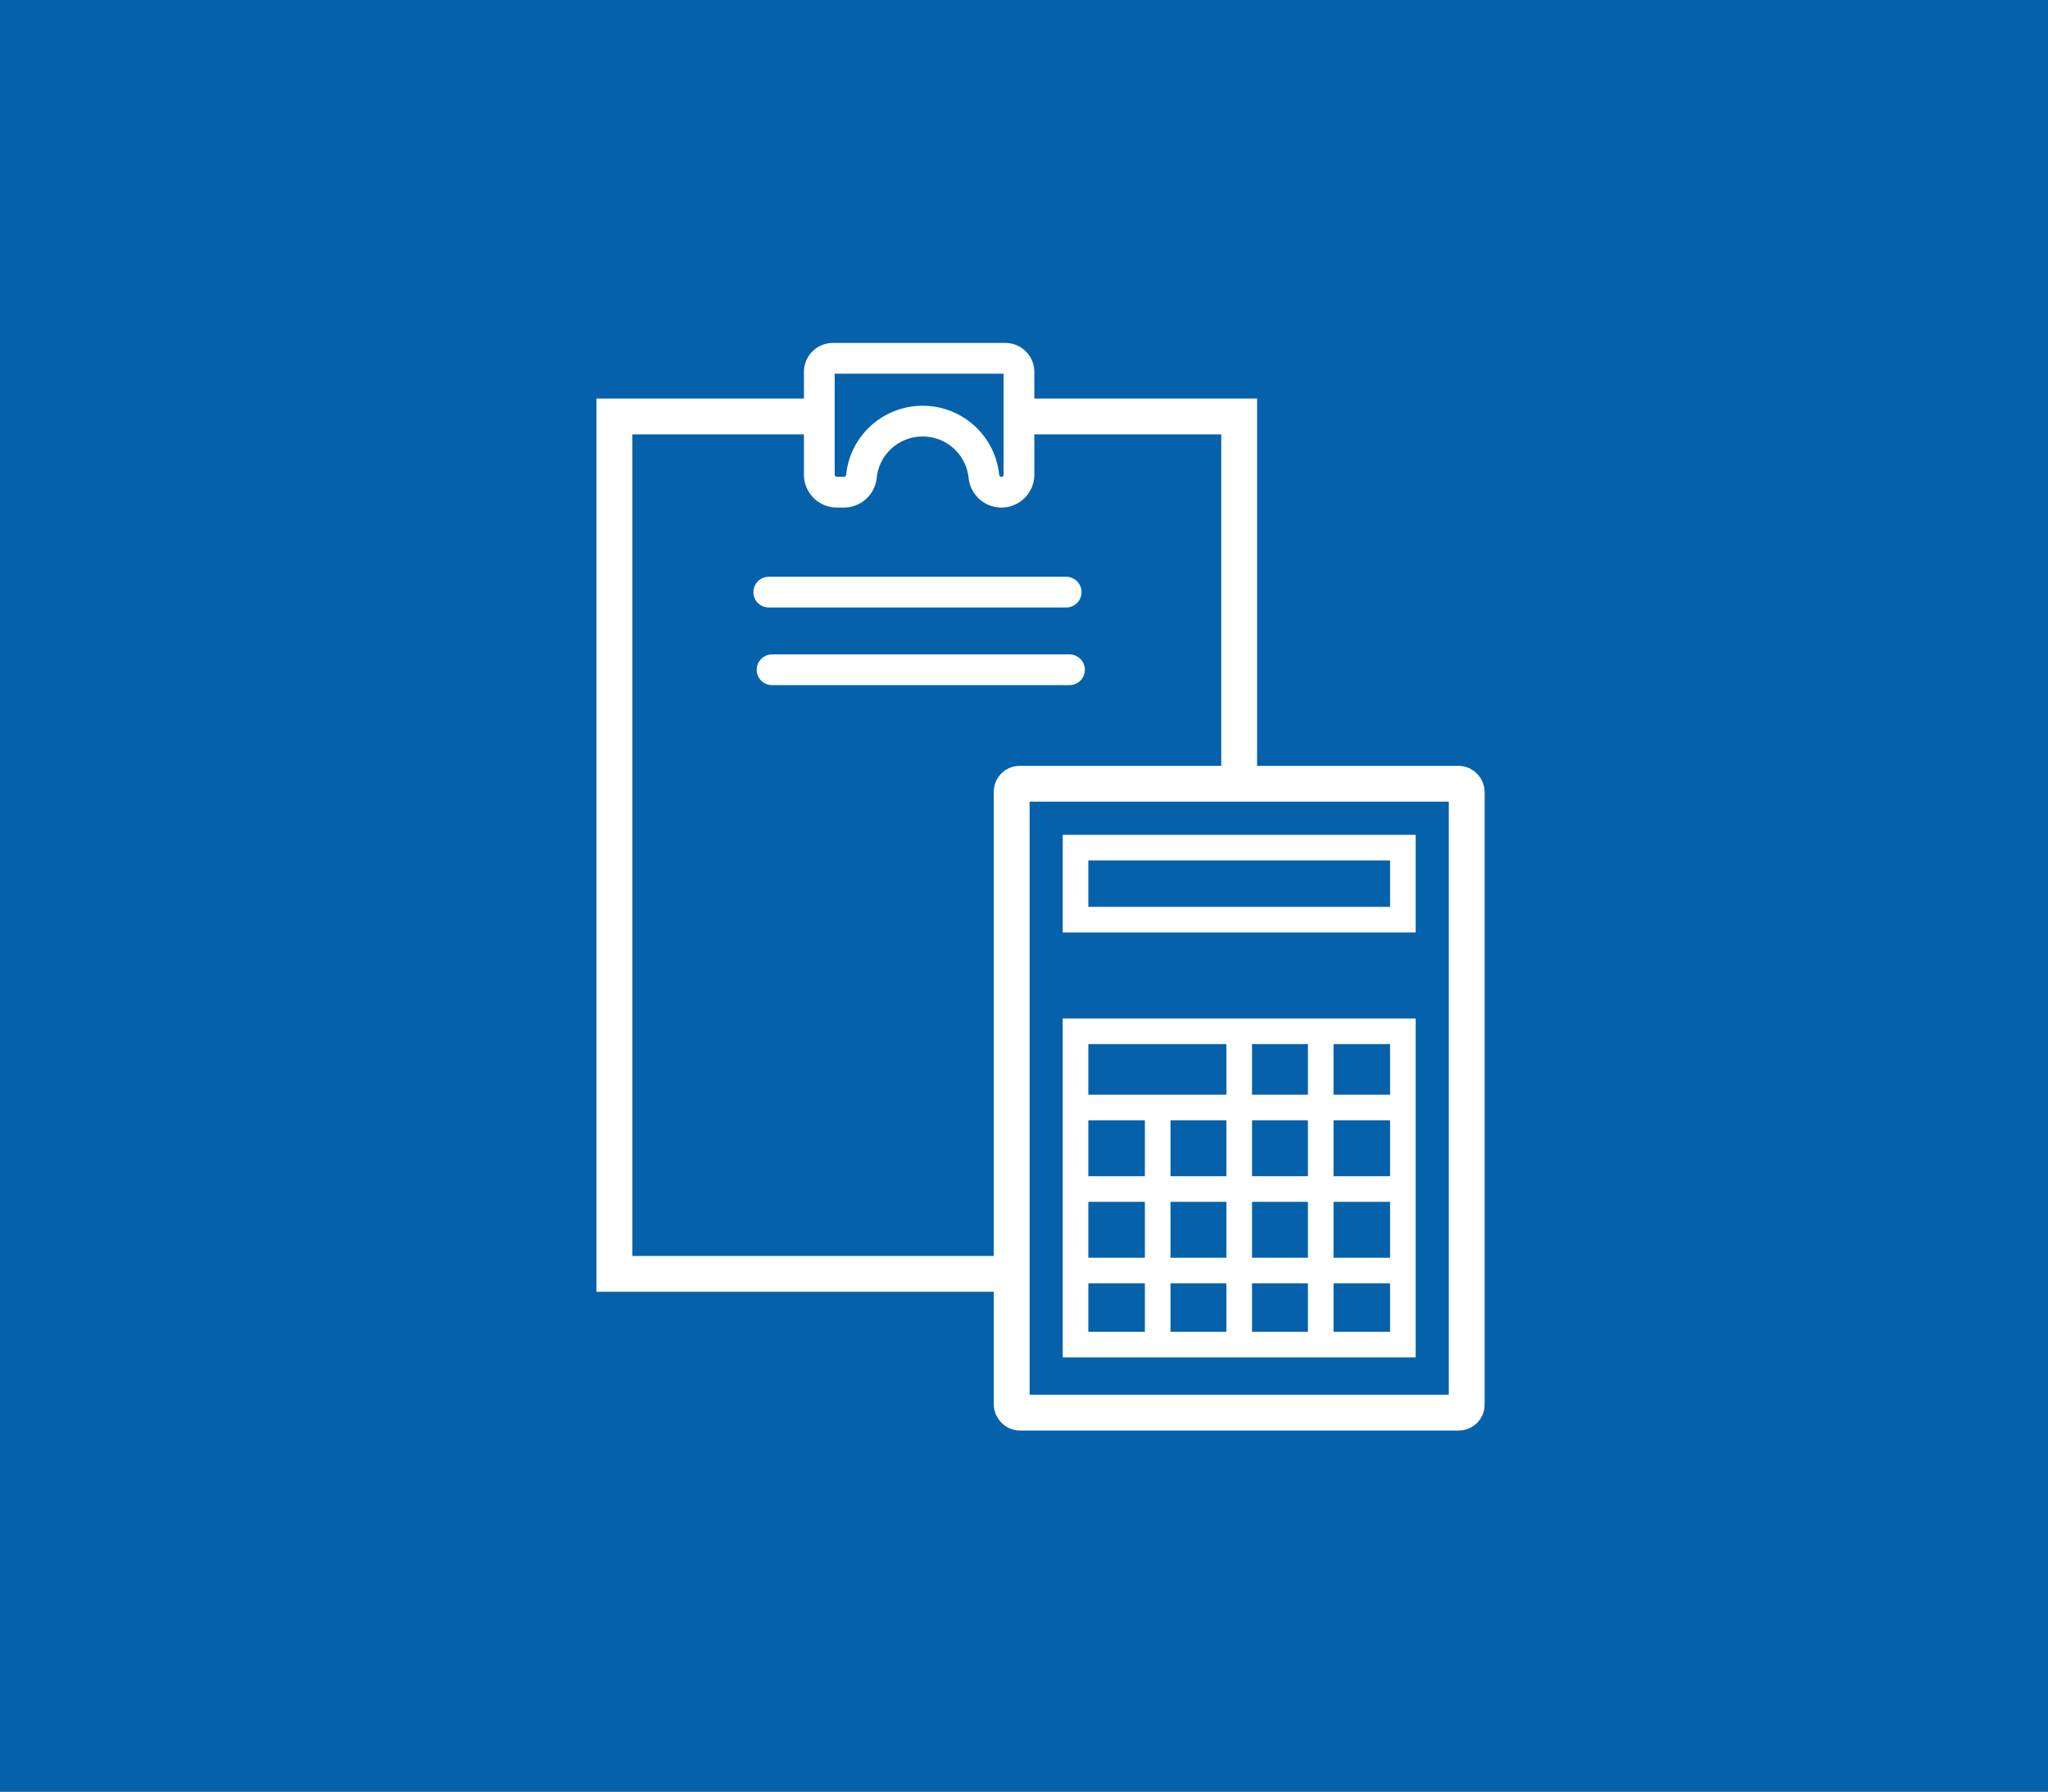
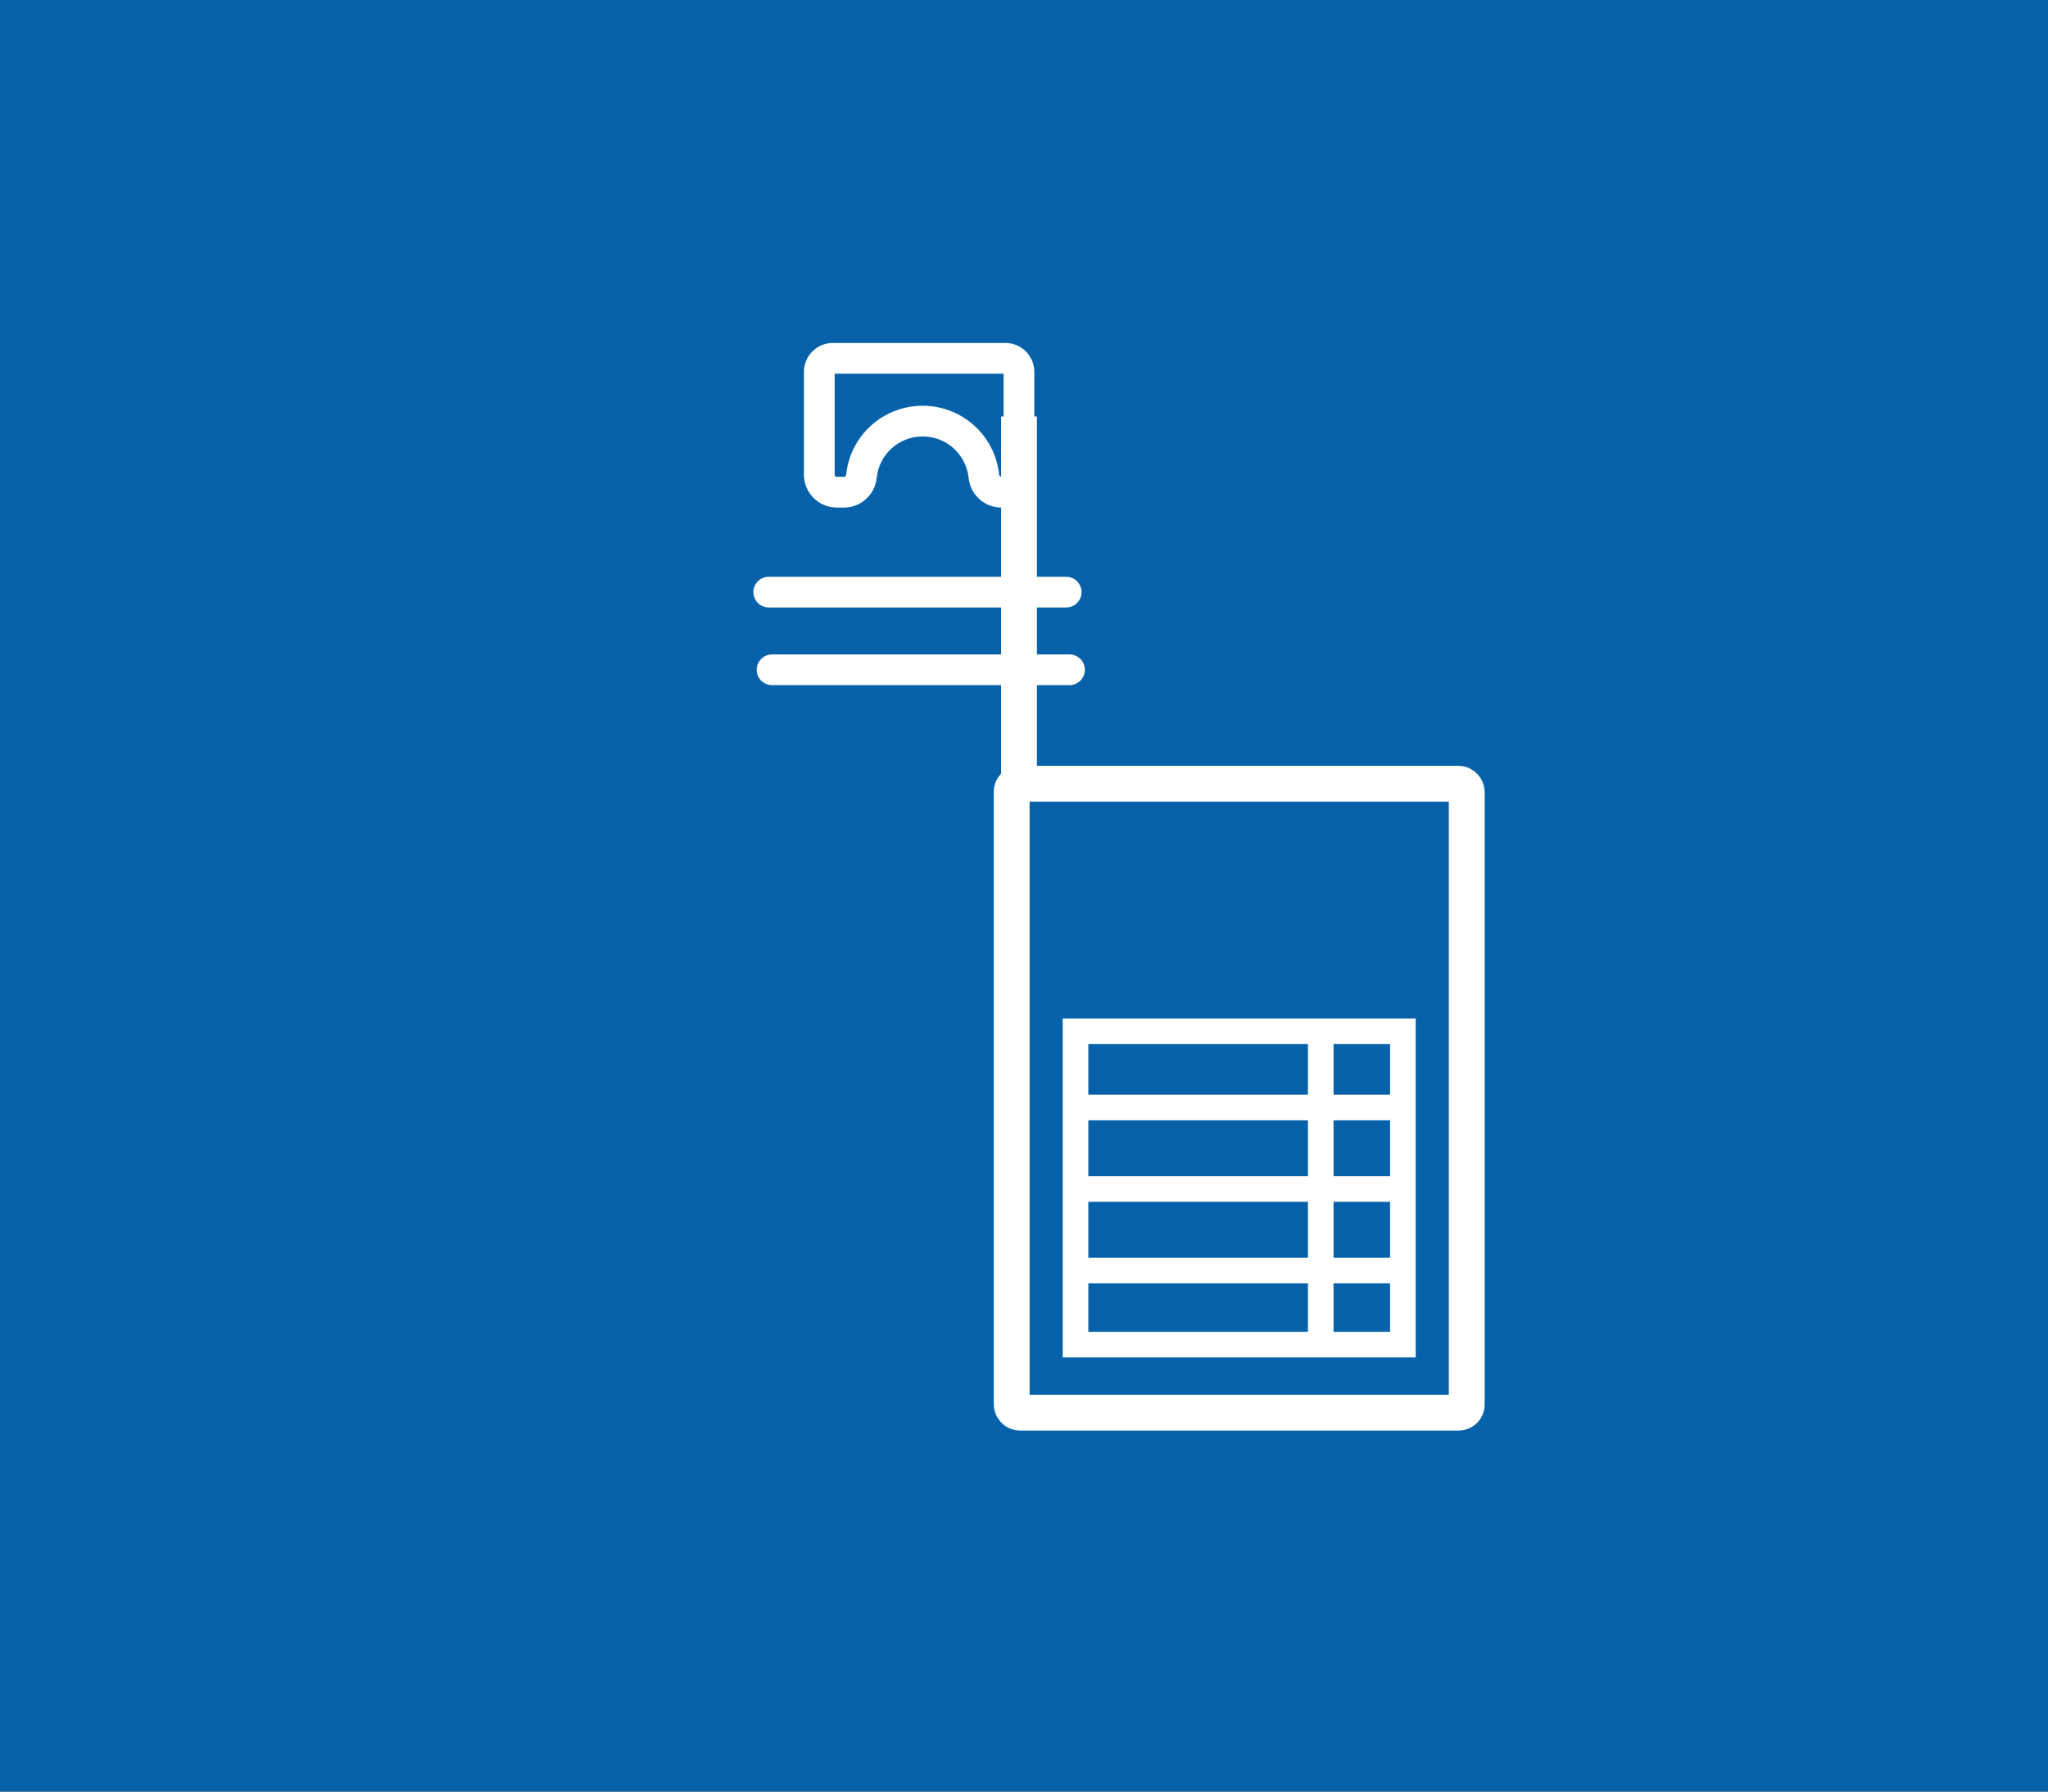
<svg xmlns="http://www.w3.org/2000/svg" width="80" height="70" viewBox="0 0 80 70">
  <rect x="0" y="0" width="80" height="70" fill="#333333" stroke="none" />
  <g id="グループ_1634" data-name="グループ 1634" transform="translate(-243 -551)">
    <rect id="cb19040abfa674bf046fc8812871347c" width="80" height="70" transform="translate(243 551)" fill="#0068b7" opacity="0.9" />
    <g id="グループ_1620" data-name="グループ 1620" transform="translate(834.39 -723.937)">
      <path id="パス_3287" data-name="パス 3287" d="M-562.233,1289.468v4.014a.686.686,0,0,0,.686.686h.275a.687.687,0,0,0,.681-.6l.011-.085a2.4,2.4,0,0,1,2.384-2.092h0a2.4,2.4,0,0,1,2.384,2.092l.011.085a.688.688,0,0,0,.681.6h0a.686.686,0,0,0,.686-.686v-4.014a.53.53,0,0,0-.529-.531H-561.7A.53.53,0,0,0-562.233,1289.468Z" transform="translate(2.847)" fill="none" stroke="#fff" stroke-miterlimit="10" stroke-width="1.2" />
      <g id="グループ_1617" data-name="グループ 1617" transform="translate(-551.871 1305.559)">
        <rect id="長方形_3792" data-name="長方形 3792" width="17.775" height="24.571" rx="0.311" fill="none" stroke="#fff" stroke-miterlimit="10" stroke-width="1.4" />
-         <rect id="長方形_3793" data-name="長方形 3793" width="12.787" height="2.814" transform="translate(2.494 2.496)" fill="none" stroke="#fff" stroke-miterlimit="10" stroke-width="1" />
        <rect id="長方形_3794" data-name="長方形 3794" width="12.787" height="12.242" transform="translate(2.494 9.672)" fill="none" stroke="#fff" stroke-miterlimit="10" stroke-width="1" />
-         <line id="線_7" data-name="線 7" y2="9.221" transform="translate(5.703 12.693)" fill="none" stroke="#fff" stroke-miterlimit="10" stroke-width="1" />
-         <line id="線_8" data-name="線 8" y2="12.326" transform="translate(8.888 9.672)" fill="none" stroke="#fff" stroke-miterlimit="10" stroke-width="1" />
        <line id="線_9" data-name="線 9" y2="12.326" transform="translate(12.072 9.756)" fill="none" stroke="#fff" stroke-miterlimit="10" stroke-width="1" />
        <line id="線_10" data-name="線 10" x1="12.787" transform="translate(2.494 12.65)" fill="none" stroke="#fff" stroke-miterlimit="10" stroke-width="1" />
        <line id="線_11" data-name="線 11" x1="12.787" transform="translate(2.494 15.835)" fill="none" stroke="#fff" stroke-miterlimit="10" stroke-width="1" />
        <line id="線_12" data-name="線 12" x1="12.787" transform="translate(2.494 19.02)" fill="none" stroke="#fff" stroke-miterlimit="10" stroke-width="1" />
      </g>
-       <path id="パス_3288" data-name="パス 3288" d="M-557.207,1290.4h8.6v14.349" transform="translate(5.622 0.809)" fill="none" stroke="#fff" stroke-miterlimit="10" stroke-width="1.4" />
-       <path id="パス_3289" data-name="パス 3289" d="M-551.871,1323.9h-15.519v-33.5h8" transform="translate(0 0.809)" fill="none" stroke="#fff" stroke-miterlimit="10" stroke-width="1.4" />
+       <path id="パス_3288" data-name="パス 3288" d="M-557.207,1290.4v14.349" transform="translate(5.622 0.809)" fill="none" stroke="#fff" stroke-miterlimit="10" stroke-width="1.4" />
      <g id="グループ_1618" data-name="グループ 1618" transform="translate(-561.361 1298.072)">
        <line id="線_13" data-name="線 13" x2="11.619" fill="none" stroke="#fff" stroke-linecap="round" stroke-miterlimit="10" stroke-width="1.2" />
        <line id="線_14" data-name="線 14" x2="11.619" transform="translate(0.129 3.034)" fill="none" stroke="#fff" stroke-linecap="round" stroke-miterlimit="10" stroke-width="1.2" />
      </g>
    </g>
  </g>
</svg>